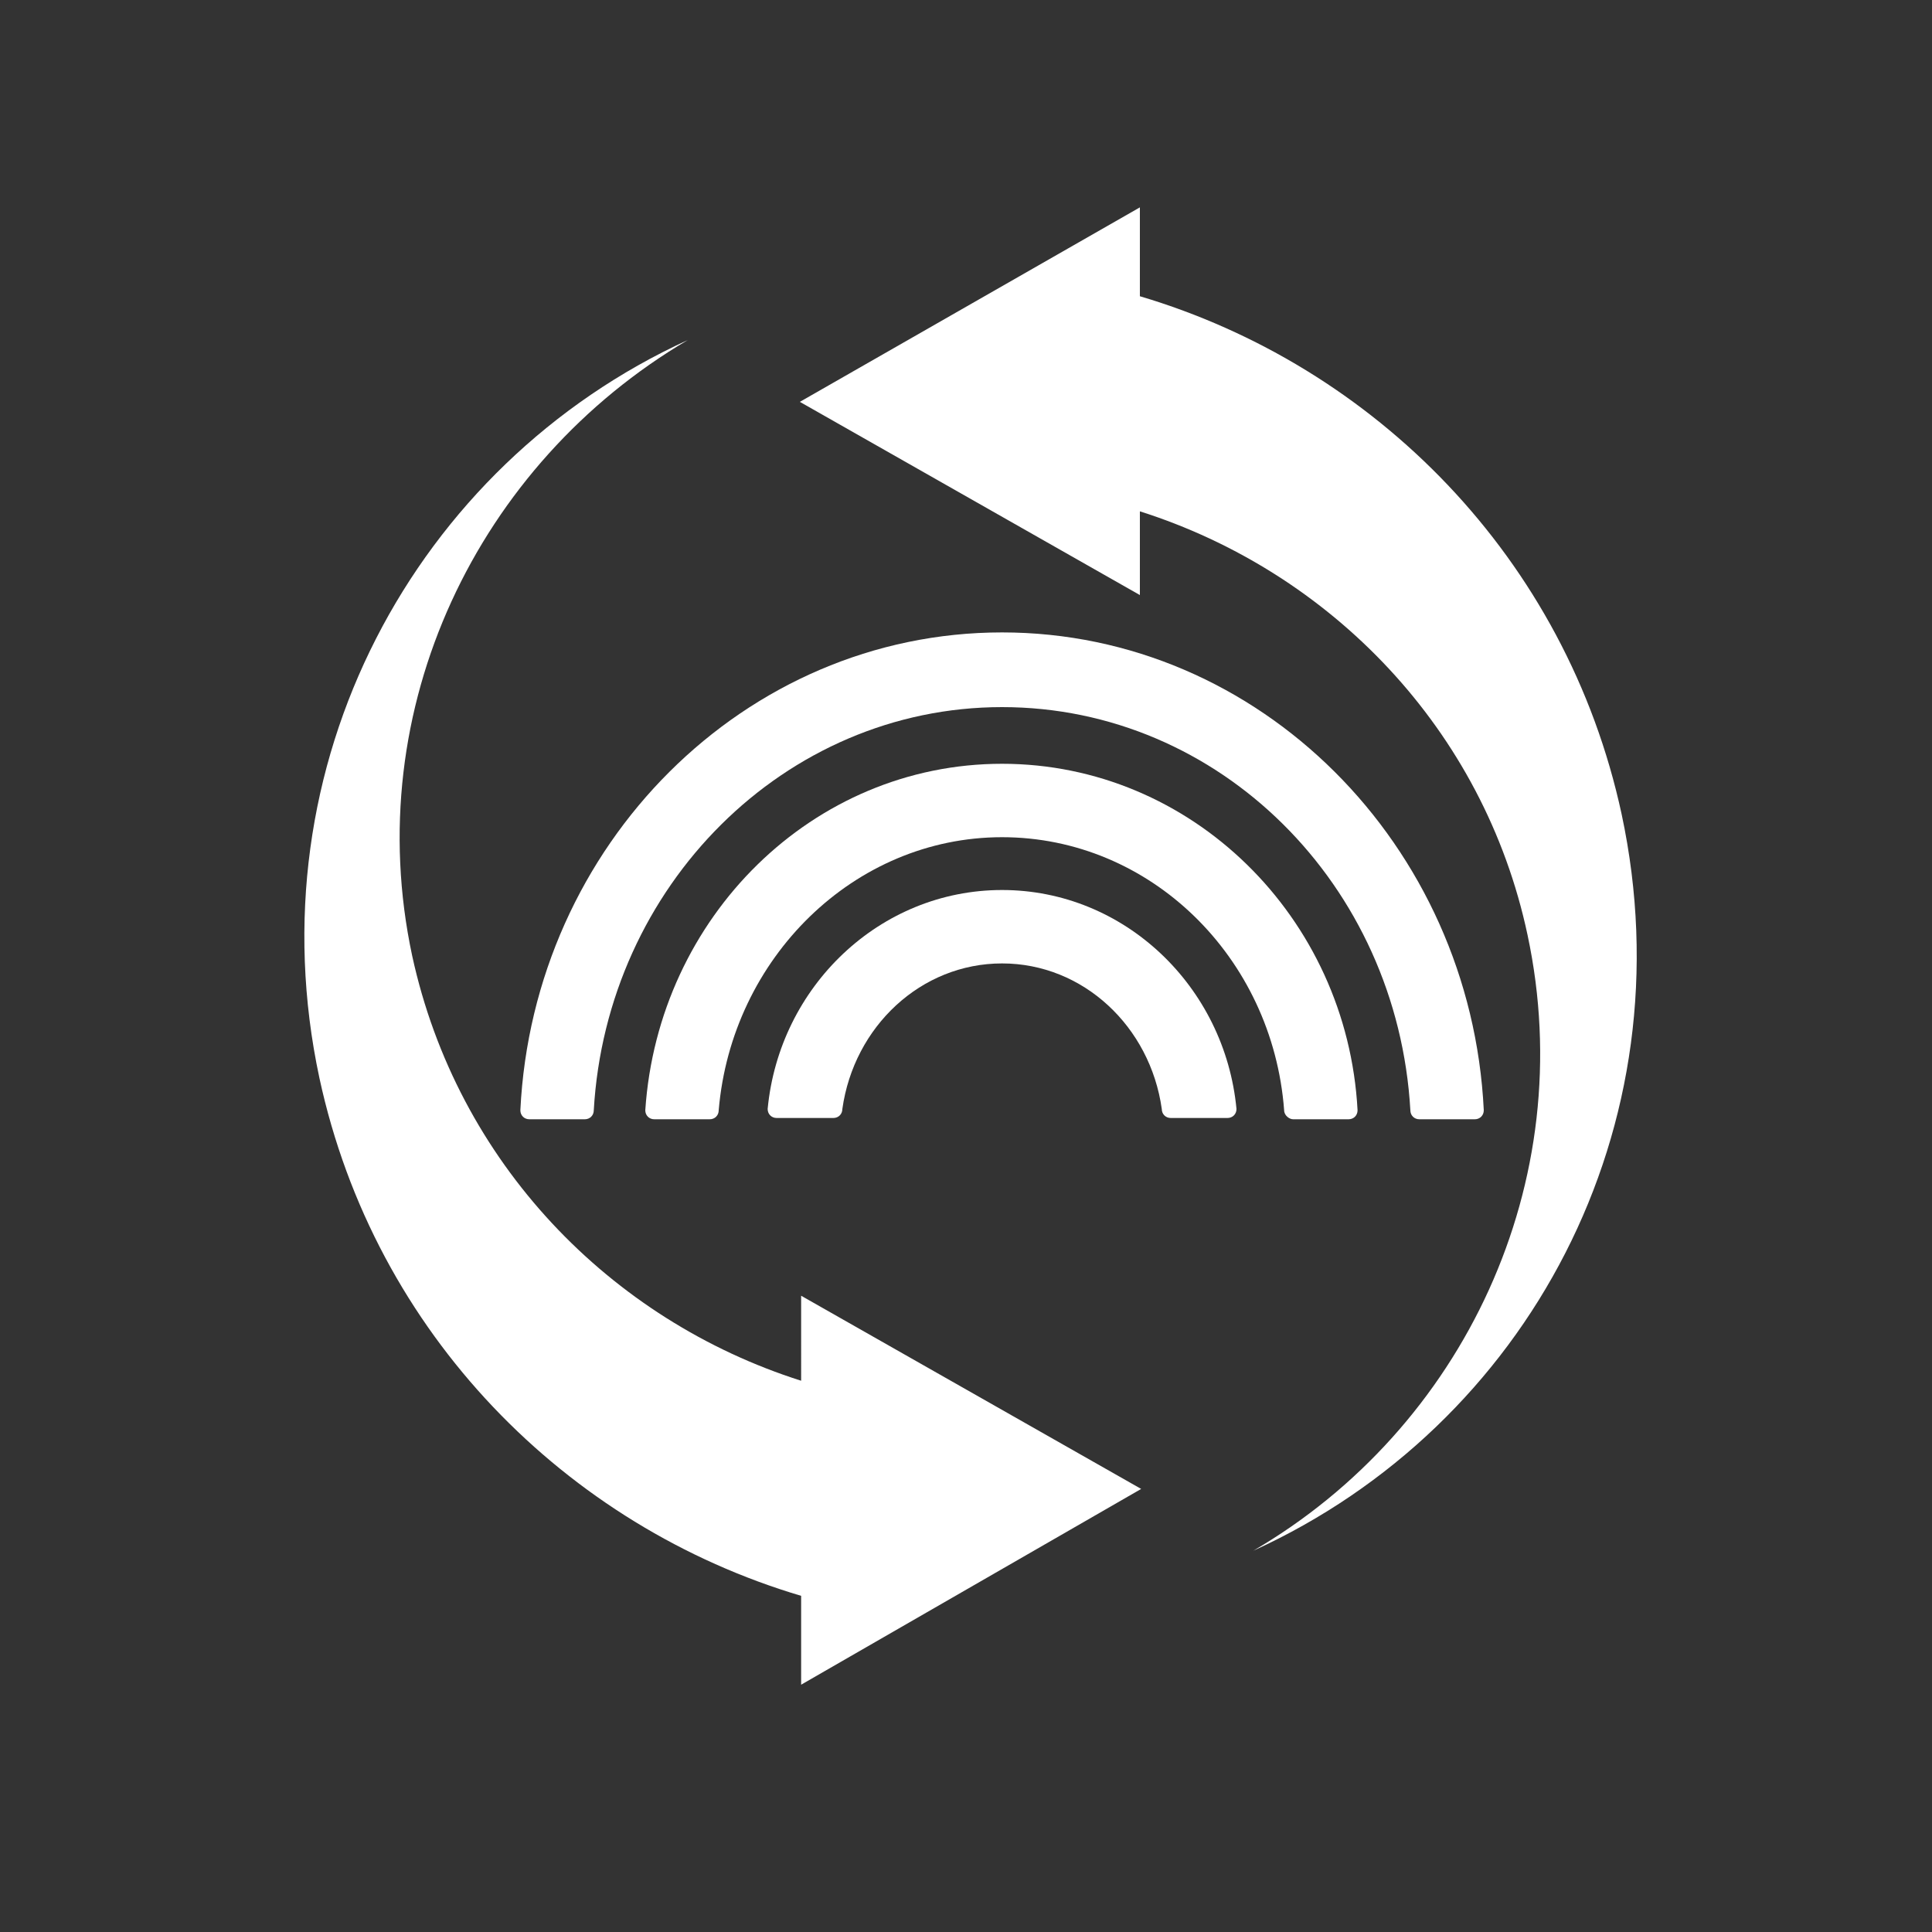
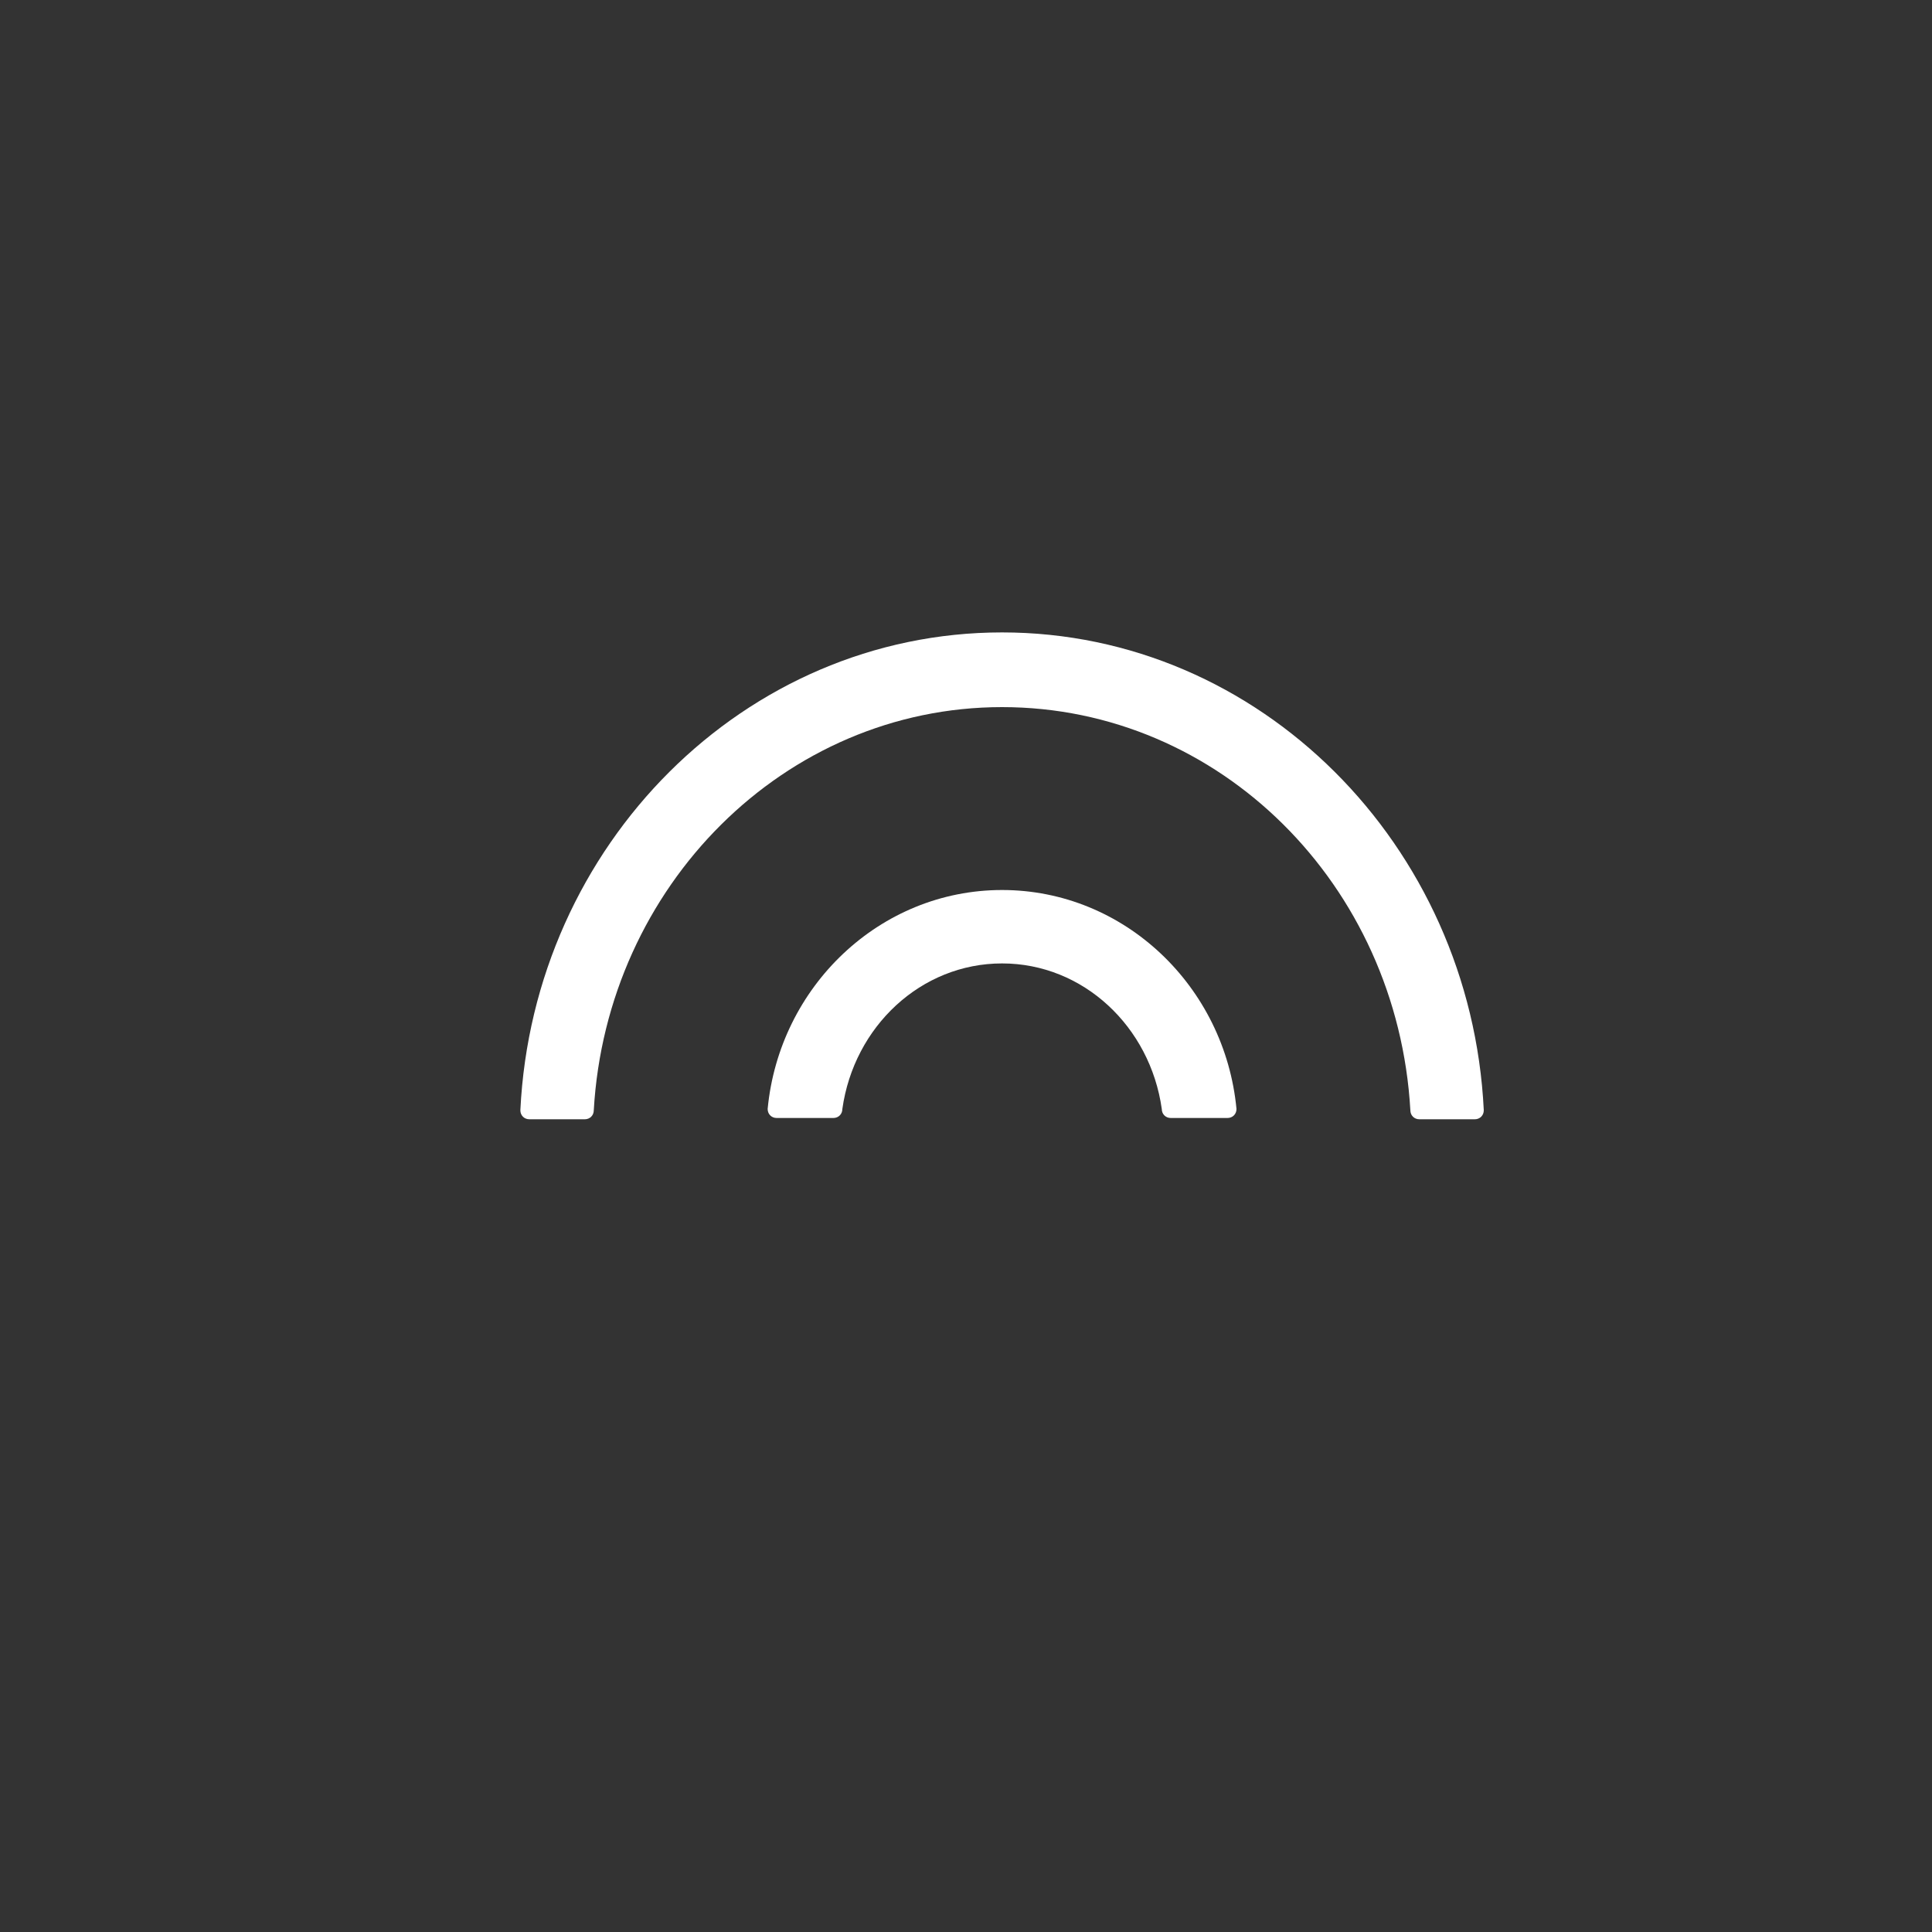
<svg xmlns="http://www.w3.org/2000/svg" version="1.1" id="Layer_1" x="0px" y="0px" viewBox="0 0 150 150" style="enable-background:new 0 0 150 150;" xml:space="preserve">
  <rect x="0" y="0" width="150" height="150" fill="#333333" stroke="none" />
  <style type="text/css">
	.st0{fill:#FFFFFF;}
</style>
  <g>
-     <path class="st0" d="M125.9,63.2c-4.3-19.9-19.2-34.8-37.4-40.2l0-6.9L62.1,31.2l26.4,15l0-6.5c14.8,4.7,26.7,16.9,30.1,32.9   c4.1,19.2-5,38.3-21.3,47.8C118.6,110.7,131.1,87.5,125.9,63.2z" />
-     <path class="st0" d="M62.2,107.2C47.4,102.5,35.5,90.3,32,74.2C27.9,55,37.1,36,53.4,26.4c-21.2,9.7-33.8,33-28.6,57.3   c4.3,19.9,19.2,34.8,37.4,40.2l0,6.9l26.4-15.2l-26.4-15L62.2,107.2z" />
    <path class="st0" d="M77.8,69.1c-9.5,0-17.3,7.5-18.2,17h0c0,0.4,0.3,0.7,0.7,0.7h4.4c0.4,0,0.7-0.3,0.7-0.7h0   c0.9-6.4,6.1-11.3,12.4-11.3c6.3,0,11.5,4.9,12.4,11.3h0c0,0.4,0.3,0.7,0.7,0.7h4.4c0.4,0,0.7-0.3,0.7-0.7h0   C95.1,76.6,87.3,69.1,77.8,69.1z" />
-     <path class="st0" d="M77.8,59.3c-14.7,0-26.7,11.9-27.7,26.9h0c0,0.4,0.3,0.7,0.7,0.7h4.3c0.4,0,0.7-0.3,0.7-0.7h0   C56.8,74.4,66.3,65,77.8,65c11.5,0,21,9.3,21.9,21.2h0c0,0.4,0.4,0.7,0.7,0.7h4.3c0.4,0,0.7-0.3,0.7-0.7h0   C104.6,71.2,92.5,59.3,77.8,59.3z" />
    <path class="st0" d="M109.5,86.2c0,0.4,0.3,0.7,0.7,0.7h4.3c0.4,0,0.7-0.3,0.7-0.7h0c-1-20.6-17.4-37.1-37.4-37.1   c-20,0-36.4,16.5-37.4,37.1h0c0,0.4,0.3,0.7,0.7,0.7h4.3c0.4,0,0.7-0.3,0.7-0.7h0c1-17.4,14.8-31.3,31.7-31.3   C94.7,54.9,108.5,68.7,109.5,86.2L109.5,86.2z" />
  </g>
</svg>